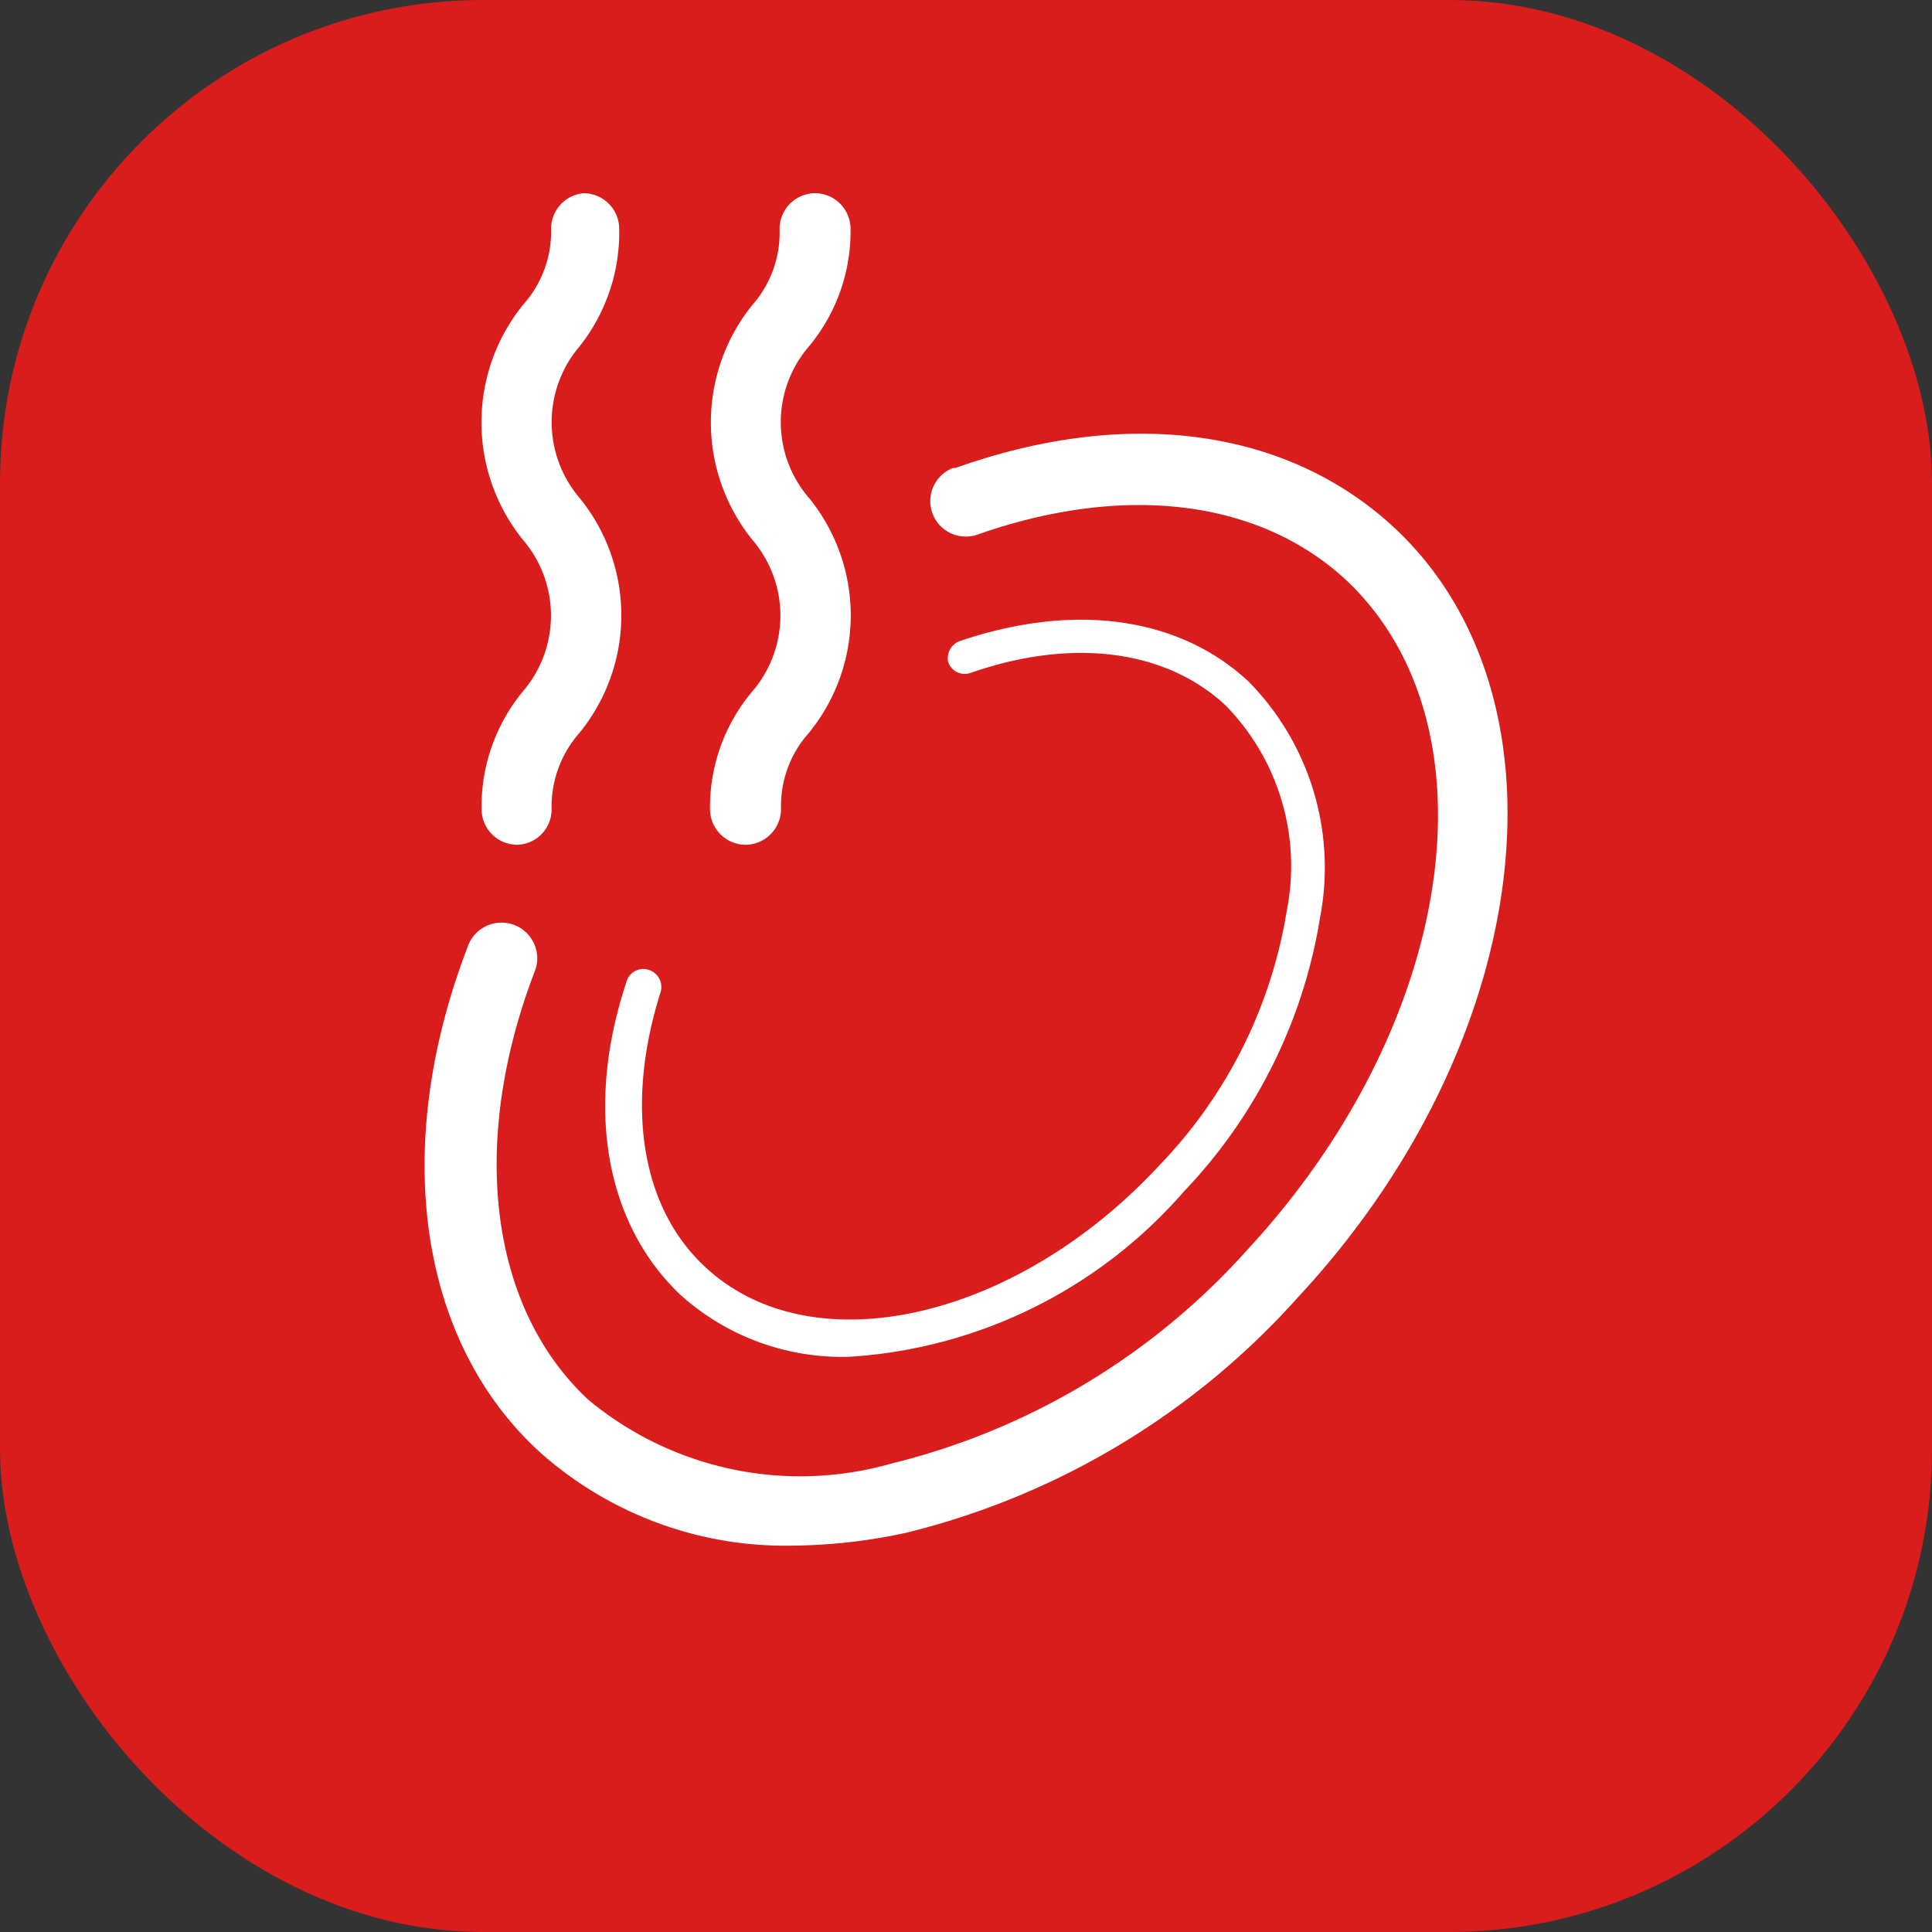
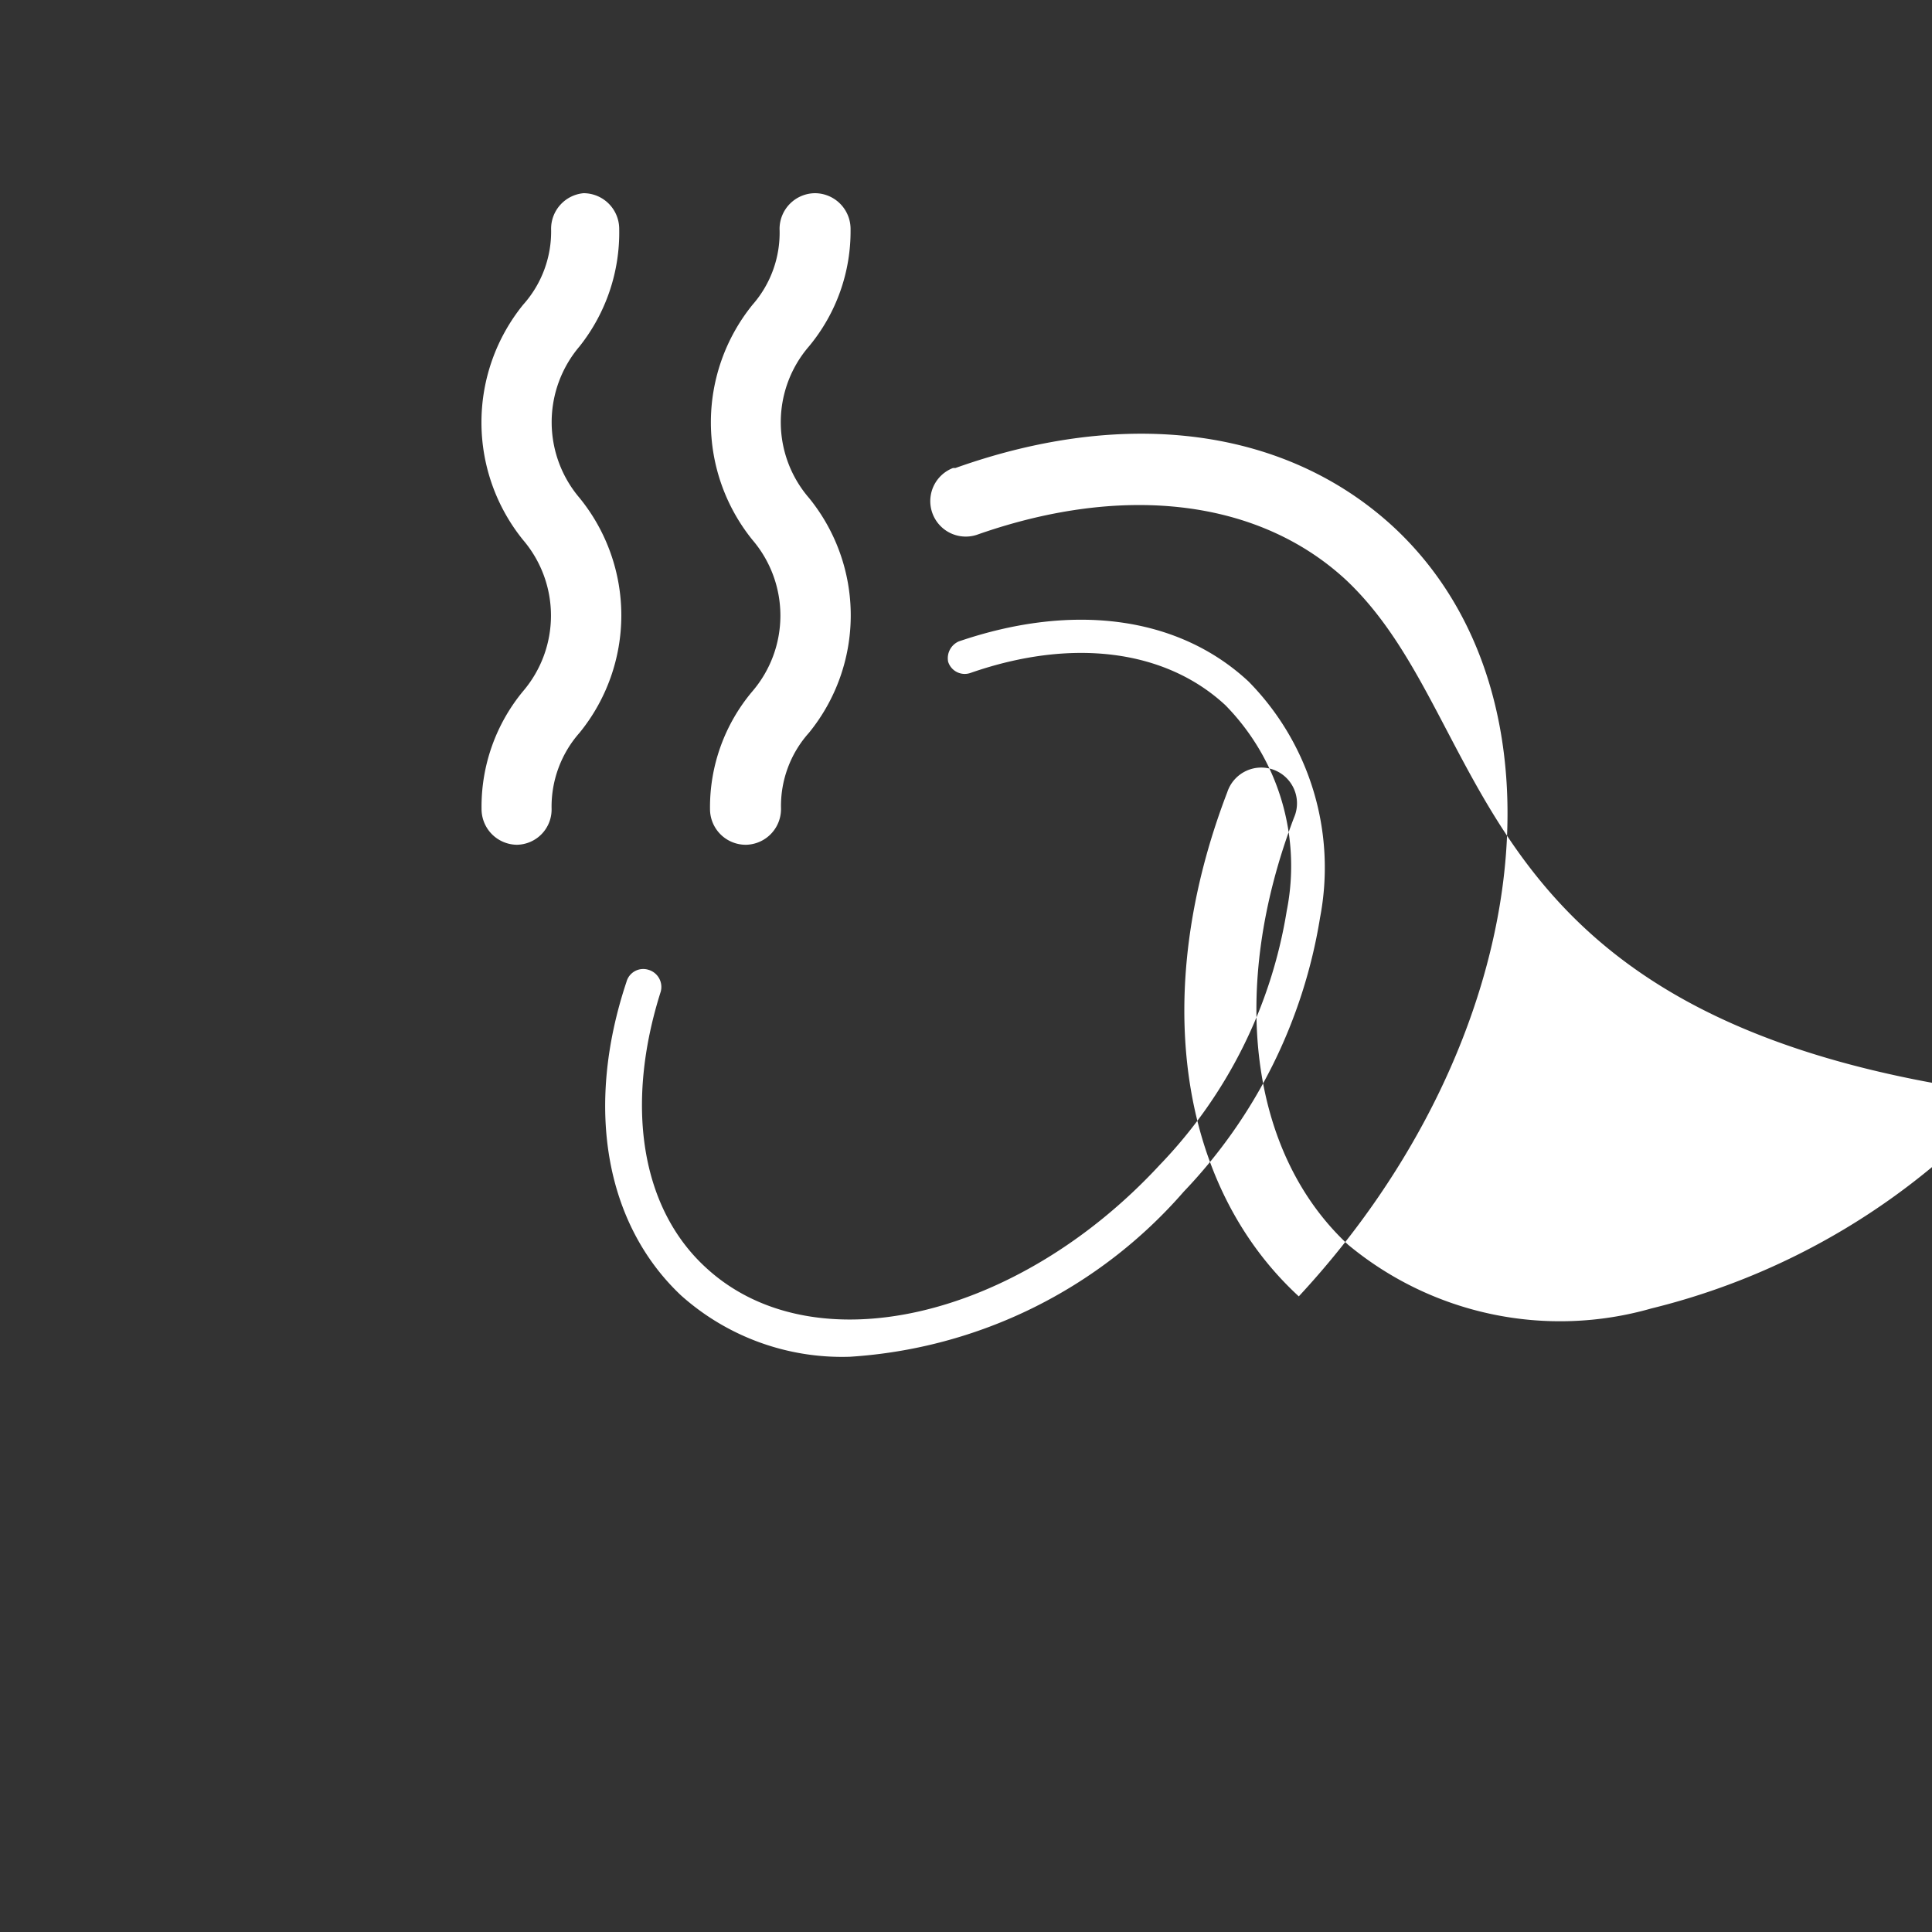
<svg xmlns="http://www.w3.org/2000/svg" viewBox="0 0 40 40">
  <rect x="0" y="0" width="40" height="40" fill="#333333" stroke="none" />
  <defs>
    <style>.cls-1{fill:#d91d1d;}.cls-2{fill:#fff;fill-rule:evenodd;}</style>
  </defs>
  <g id="Слой_2" data-name="Слой 2">
    <g id="Слой_1-2" data-name="Слой 1">
      <g id="Конденсационная_сушка" data-name="Конденсационная сушка">
-         <rect class="cls-1" width="40" height="40" rx="10" />
-         <path class="cls-2" d="M19.78,9.69c3.56-1.27,6.85-.82,9.06,1.21,3.8,3.51,2.95,10.66-1.95,15.94a16,16,0,0,1-8.11,4.89,11.4,11.4,0,0,1-2.33.27,7.63,7.63,0,0,1-5.29-1.95c-2.5-2.3-3.07-6.3-1.48-10.44a.74.74,0,1,1,1.38.53c-1.35,3.55-.92,6.94,1.12,8.84a6.87,6.87,0,0,0,6.28,1.32,14.53,14.53,0,0,0,7.37-4.43C30.15,21.2,31.06,15,27.86,12c-1.79-1.65-4.56-2-7.6-.94a.73.73,0,0,1-.53-1.37Zm.07,3.59c2.37-.81,4.55-.52,6,.83A5.49,5.49,0,0,1,27.33,19a10.66,10.66,0,0,1-2.82,5.67,10,10,0,0,1-6.91,3.42,5,5,0,0,1-3.5-1.27c-1.56-1.47-2-3.88-1.13-6.49a.36.36,0,0,1,.46-.25.37.37,0,0,1,.25.45v0c-.74,2.33-.42,4.47.93,5.71,2.21,2.05,6.43,1.09,9.4-2.12a9.84,9.84,0,0,0,2.63-5.26,4.75,4.75,0,0,0-1.27-4.26c-1.24-1.15-3.17-1.4-5.27-.67a.36.36,0,0,1-.47-.23A.38.38,0,0,1,19.85,13.28ZM12.08,4a.74.74,0,0,1,.74.74A3.79,3.79,0,0,1,12,7.17a2.42,2.42,0,0,0,0,3.14,3.85,3.85,0,0,1,0,4.86,2.31,2.31,0,0,0-.58,1.57.73.73,0,0,1-.72.75h0a.74.74,0,0,1-.73-.74,3.75,3.75,0,0,1,.86-2.44,2.41,2.41,0,0,0,0-3.13,3.87,3.87,0,0,1,0-4.87,2.27,2.27,0,0,0,.58-1.57A.74.74,0,0,1,12.08,4Zm4.79,0a.74.74,0,0,1,.74.74,3.73,3.73,0,0,1-.86,2.43,2.4,2.4,0,0,0,0,3.14,3.85,3.85,0,0,1,0,4.86,2.27,2.27,0,0,0-.58,1.57.74.74,0,0,1-.72.75h0a.74.74,0,0,1-.75-.74,3.72,3.72,0,0,1,.88-2.44,2.41,2.41,0,0,0,0-3.13,3.87,3.87,0,0,1,0-4.87,2.26,2.26,0,0,0,.56-1.57A.74.74,0,0,1,16.87,4Z" />
+         <path class="cls-2" d="M19.78,9.69c3.56-1.27,6.85-.82,9.06,1.21,3.8,3.51,2.95,10.66-1.95,15.94c-2.5-2.3-3.07-6.3-1.48-10.44a.74.74,0,1,1,1.38.53c-1.35,3.55-.92,6.94,1.12,8.84a6.87,6.87,0,0,0,6.28,1.32,14.53,14.53,0,0,0,7.37-4.43C30.15,21.2,31.06,15,27.86,12c-1.79-1.65-4.56-2-7.6-.94a.73.73,0,0,1-.53-1.37Zm.07,3.59c2.37-.81,4.55-.52,6,.83A5.49,5.49,0,0,1,27.33,19a10.66,10.66,0,0,1-2.82,5.67,10,10,0,0,1-6.91,3.42,5,5,0,0,1-3.5-1.27c-1.56-1.47-2-3.88-1.13-6.49a.36.36,0,0,1,.46-.25.37.37,0,0,1,.25.45v0c-.74,2.33-.42,4.47.93,5.71,2.21,2.05,6.43,1.09,9.4-2.12a9.84,9.84,0,0,0,2.63-5.26,4.75,4.75,0,0,0-1.27-4.26c-1.24-1.15-3.17-1.4-5.27-.67a.36.36,0,0,1-.47-.23A.38.38,0,0,1,19.85,13.28ZM12.08,4a.74.74,0,0,1,.74.74A3.79,3.79,0,0,1,12,7.17a2.42,2.42,0,0,0,0,3.14,3.85,3.85,0,0,1,0,4.86,2.31,2.31,0,0,0-.58,1.57.73.73,0,0,1-.72.75h0a.74.74,0,0,1-.73-.74,3.75,3.75,0,0,1,.86-2.44,2.41,2.41,0,0,0,0-3.13,3.87,3.87,0,0,1,0-4.87,2.27,2.27,0,0,0,.58-1.57A.74.74,0,0,1,12.08,4Zm4.79,0a.74.74,0,0,1,.74.74,3.73,3.73,0,0,1-.86,2.43,2.4,2.4,0,0,0,0,3.14,3.85,3.85,0,0,1,0,4.86,2.27,2.27,0,0,0-.58,1.57.74.74,0,0,1-.72.75h0a.74.74,0,0,1-.75-.74,3.72,3.72,0,0,1,.88-2.44,2.41,2.41,0,0,0,0-3.13,3.87,3.87,0,0,1,0-4.87,2.26,2.26,0,0,0,.56-1.57A.74.74,0,0,1,16.87,4Z" />
      </g>
    </g>
  </g>
</svg>